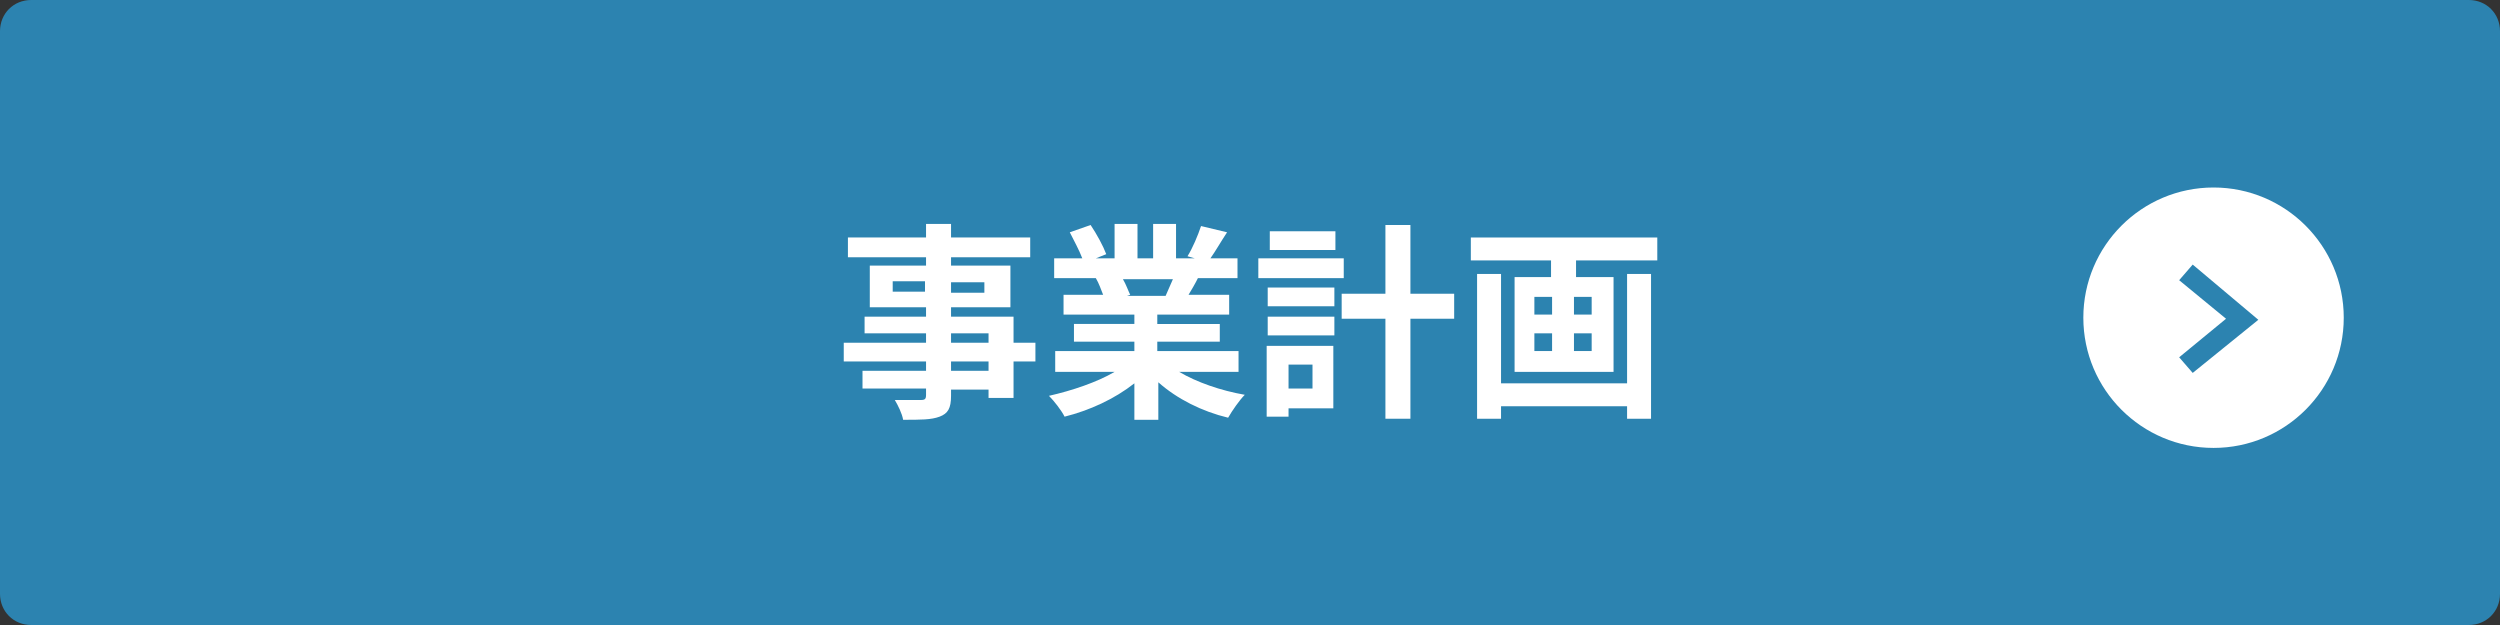
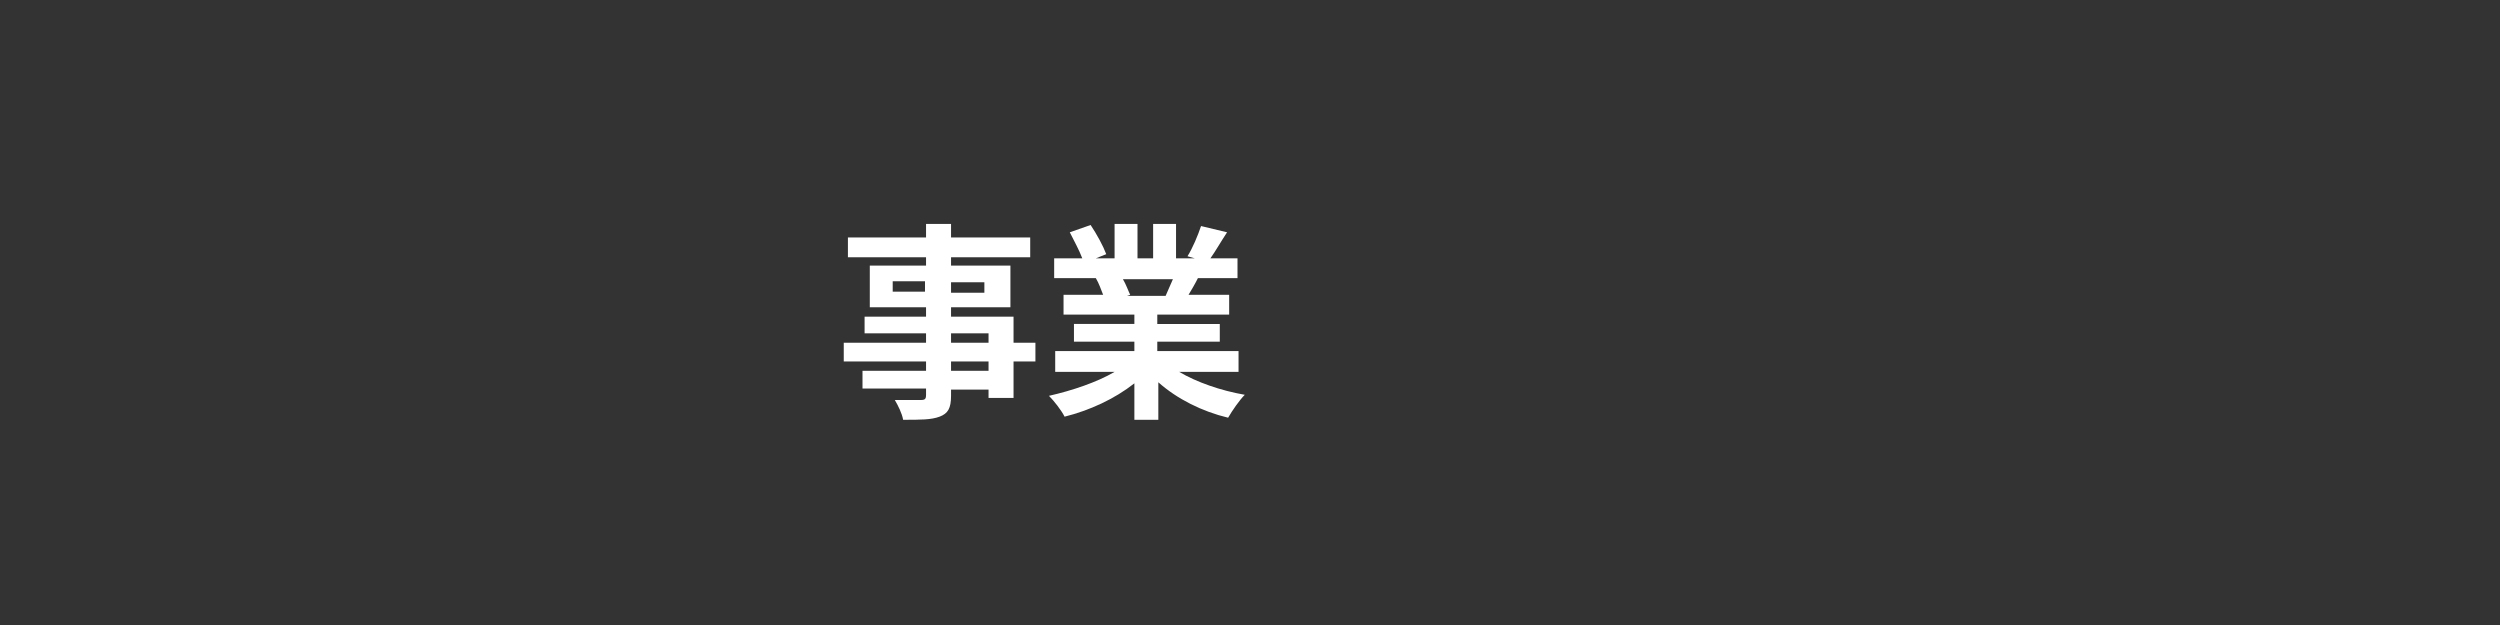
<svg xmlns="http://www.w3.org/2000/svg" version="1.1" id="レイヤー_1" x="0px" y="0px" viewBox="0 0 240 60" style="enable-background:new 0 0 240 60;" xml:space="preserve">
  <rect x="0" y="0" width="240" height="60" fill="#333333" stroke="none" />
  <style type="text/css">
	.st0{fill:#2C83B0;}
	.st1{enable-background:new    ;}
	.st2{fill:#FFFFFF;}
</style>
  <g>
-     <path class="st0" d="M3,0h234c1.7,0,3,1.3,3,3v54c0,1.7-1.3,3-3,3H3c-1.7,0-3-1.3-3-3V3C0,1.3,1.3,0,3,0z" />
    <g class="st1">
      <path class="st2" d="M99.4,34.7h-2.1v3.5h-2.4v-0.8h-3.6V38c0,1.2-0.3,1.7-1.1,2c-0.8,0.3-1.8,0.3-3.5,0.3    c-0.1-0.6-0.5-1.4-0.8-1.9c1,0,2.1,0,2.5,0c0.4,0,0.5-0.1,0.5-0.5v-0.6h-6.1v-1.7h6.1v-0.9h-7.9v-1.8h7.9V32h-5.9v-1.6h5.9v-0.9    h-5.4v-4h5.4v-0.8h-7.5v-1.9h7.5v-1.3h2.4v1.3h7.6v1.9h-7.6v0.8h5.7v4h-5.7v0.9h6v2.5h2.1V34.7z M88.8,28v-1h-3.1v1H88.8z     M91.3,27.1v1h3.2v-1H91.3z M91.3,32.9h3.6V32h-3.6V32.9z M94.9,34.7h-3.6v0.9h3.6V34.7z" />
      <path class="st2" d="M113.2,35.7c1.7,1,4,1.8,6.3,2.2c-0.5,0.5-1.2,1.5-1.6,2.2c-2.5-0.6-4.9-1.8-6.7-3.4v3.6h-2.3v-3.5    c-1.9,1.5-4.3,2.6-6.7,3.2c-0.3-0.6-1-1.5-1.5-2c2.2-0.5,4.6-1.3,6.3-2.3h-5.7v-2h7.6v-0.9h-5.8v-1.7h5.8v-0.9h-6.8v-1.9h3.8    c-0.2-0.5-0.4-1.1-0.7-1.6l0.2,0h-4.2v-1.9h2.7c-0.3-0.8-0.8-1.7-1.2-2.5l2-0.7c0.6,0.9,1.2,2,1.5,2.8l-1,0.4h1.8v-3.3h2.2v3.3    h1.5v-3.3h2.2v3.3h1.8l-0.7-0.2c0.5-0.8,1-2,1.3-2.9l2.5,0.6c-0.6,0.9-1.1,1.8-1.6,2.5h2.6v1.9h-3.8c-0.3,0.6-0.6,1.1-0.9,1.6h3.9    v1.9h-6.9v0.9h6v1.7h-6v0.9h7.8v2H113.2z M107.8,26.8c0.3,0.5,0.5,1.1,0.7,1.5l-0.3,0.1h3.7c0.2-0.5,0.5-1.1,0.7-1.6H107.8z" />
-       <path class="st2" d="M129,26.7h-8.2v-1.9h8.2V26.7z M128.1,39.2h-4.4V40h-2.1v-6.8h6.4V39.2z M121.7,27.6h6.4v1.8h-6.4V27.6z     M121.7,30.4h6.4v1.8h-6.4V30.4z M128.2,24h-6.3v-1.8h6.3V24z M123.7,35v2.3h2.3V35H123.7z M139.6,30.6h-4.2v9.6h-2.4v-9.6h-4.2    v-2.4h4.2v-6.6h2.4v6.6h4.2V30.6z" />
-       <path class="st2" d="M159.1,22.8V25h-7.8v1.6h3.6v9.1h-9.5v-9.1h3.5V25h-7.7v-2.2H159.1z M156.2,26.3h2.3v13.9h-2.3v-1.2h-12.1    v1.2h-2.3V26.3h2.3v10.5h12.1V26.3z M147.3,30.2h1.7v-1.7h-1.7V30.2z M147.3,33.7h1.7V32h-1.7V33.7z M152.8,28.5h-1.7v1.7h1.7    V28.5z M152.8,32h-1.7v1.7h1.7V32z" />
    </g>
-     <path class="st2" d="M212.5,18L212.5,18c6.9,0,12.5,5.6,12.5,12.5l0,0c0,6.9-5.6,12.5-12.5,12.5l0,0c-6.9,0-12.5-5.6-12.5-12.5l0,0   C200,23.6,205.6,18,212.5,18z" />
-     <path class="st0" d="M210.5,35.8l-1.3-1.5l4.5-3.7l-4.5-3.7l1.3-1.5l6.3,5.3L210.5,35.8z" />
  </g>
</svg>